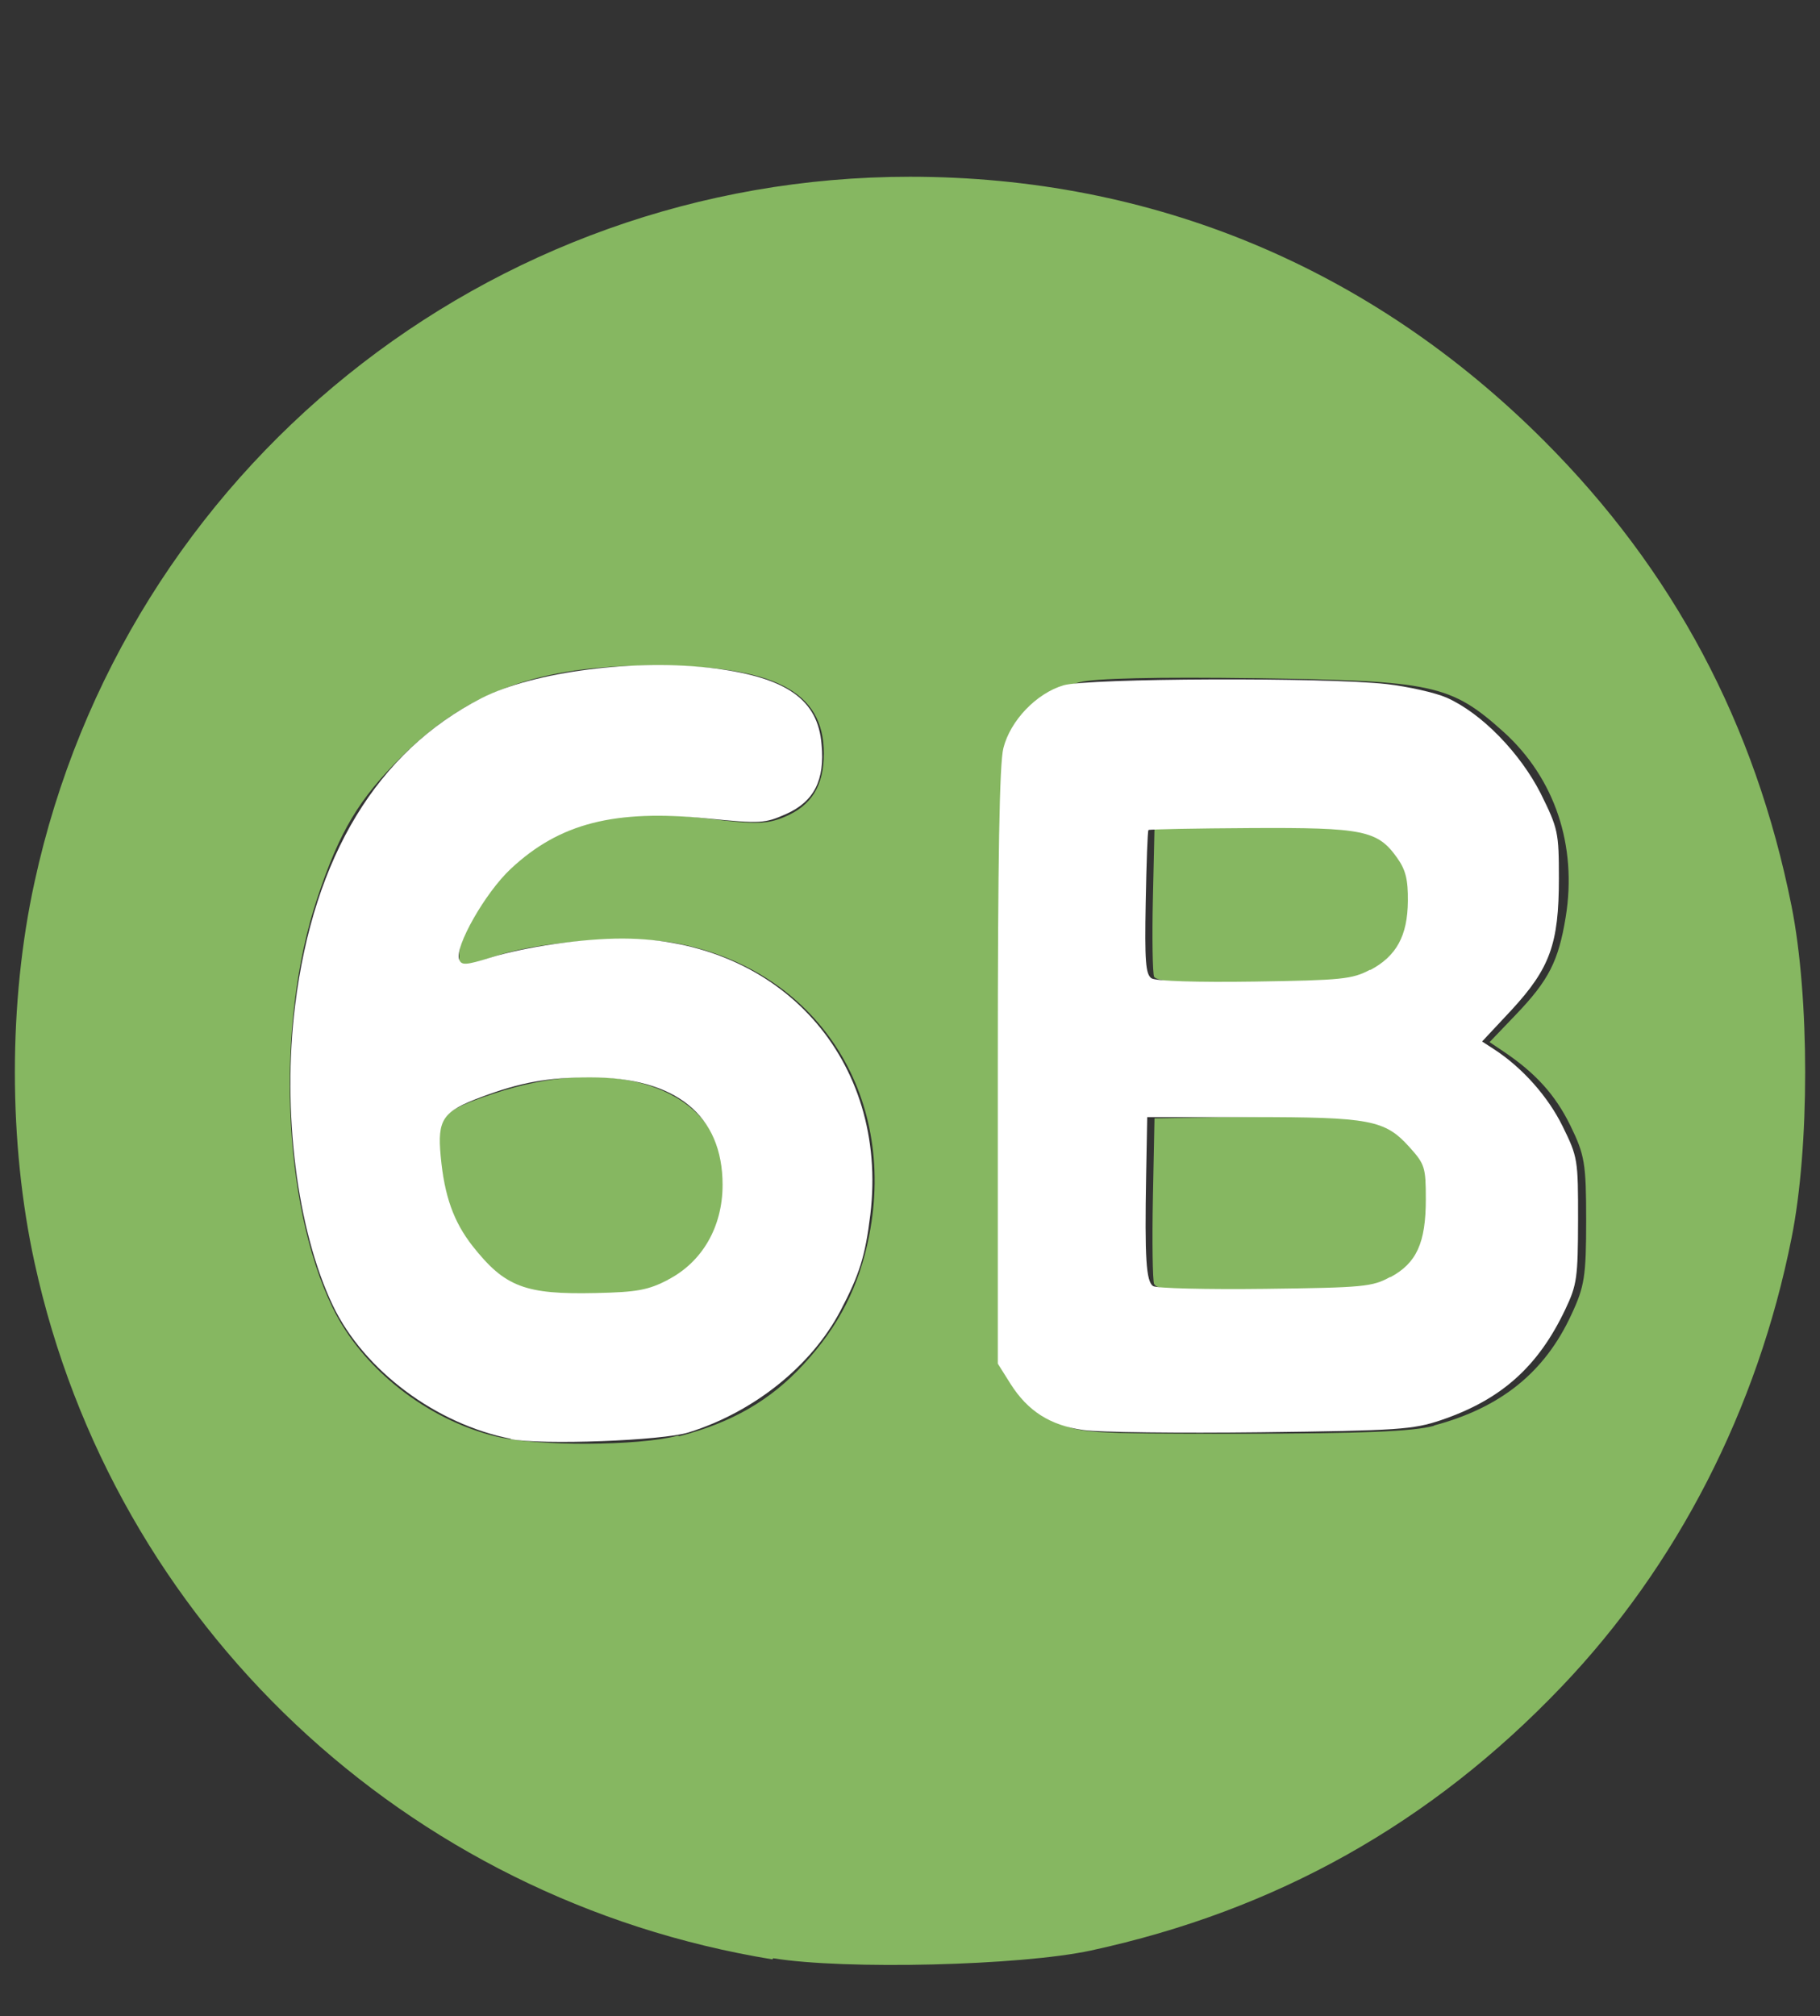
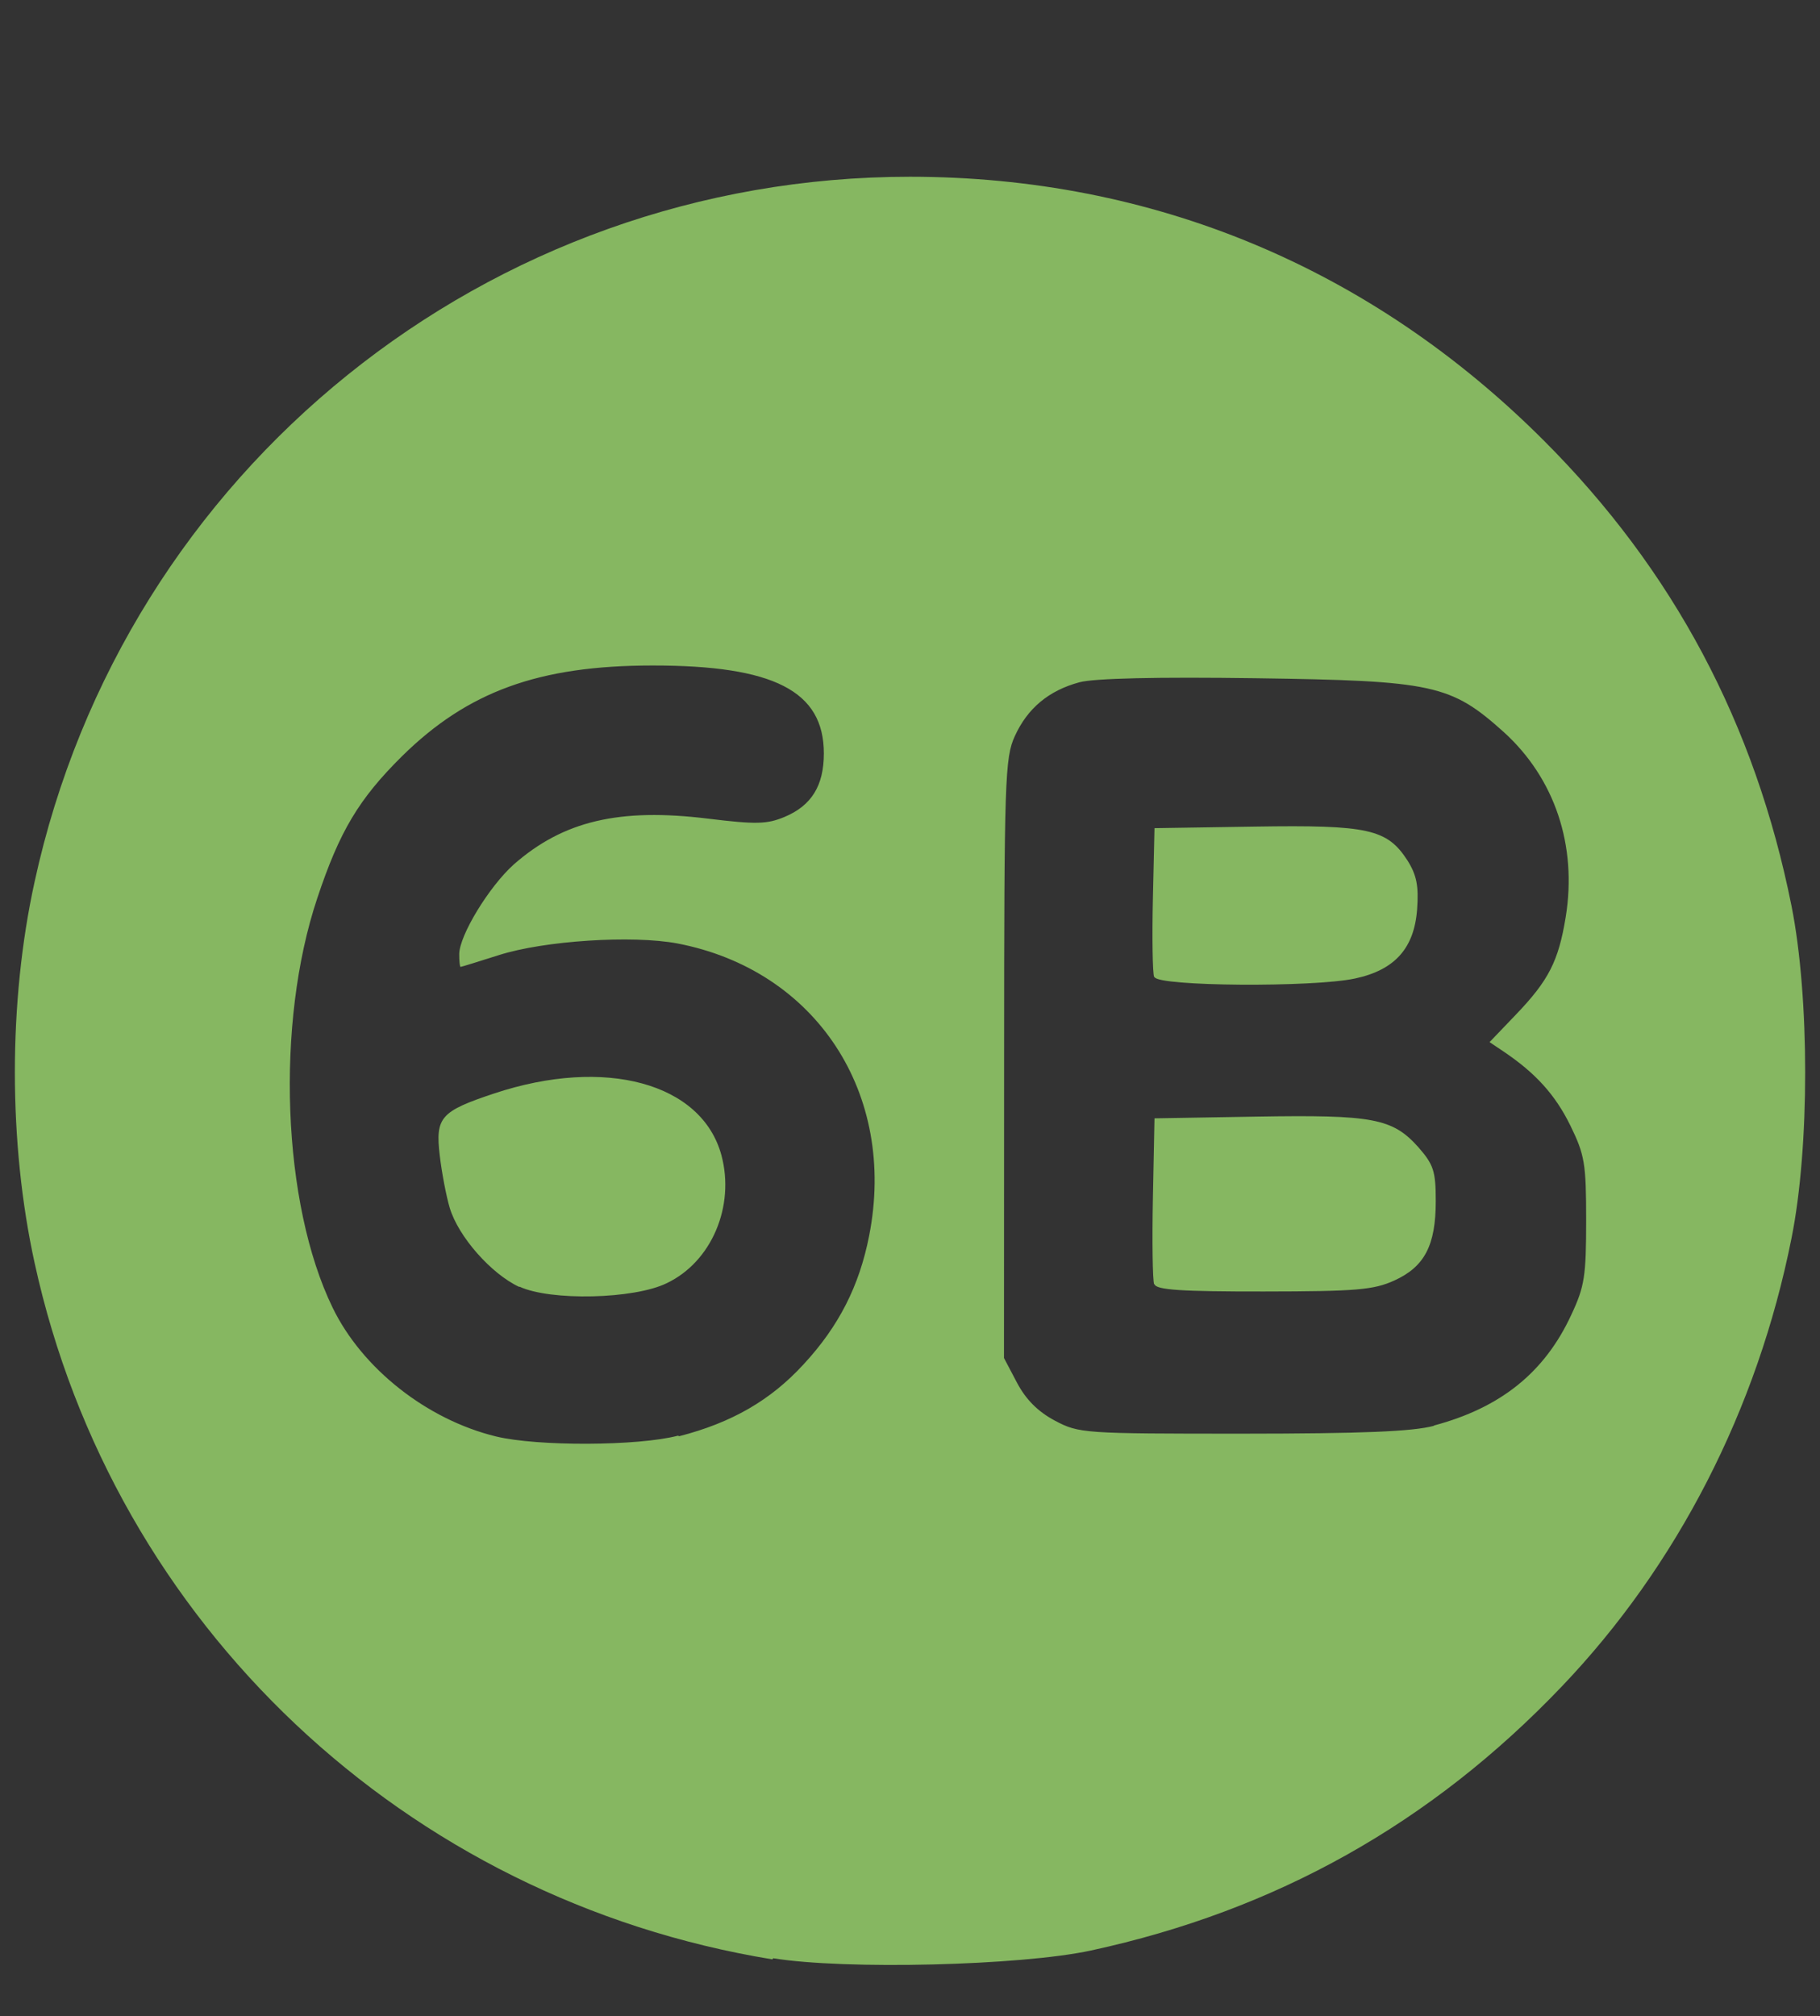
<svg xmlns="http://www.w3.org/2000/svg" width="205" height="227" version="1.1" viewBox="0 0 205 227">
  <rect x="0" y="0" width="205" height="227" fill="#333333" stroke="none" />
  <g transform="translate(-242 11.6)">
    <path d="m329 209c-41.3-6.74-74.2-37.7-83.1-78.4-2.96-13.5-2.97-29.4-8e-3 -42.9 10.1-46.4 51.1-79.4 98.6-79.4 27.3 0 51.9 10.2 71.4 29.7 14.6 14.6 23.8 31.9 27.9 52.4 2.05 10.3 2.05 27.2 0 37.4-3.84 19.3-12.9 36.9-25.9 50.5-14.7 15.4-32.2 25.2-53 29.7-7.88 1.71-27.7 2.19-35.8 0.876zm-10.5-58.9c5.92-1.52 10.3-4.05 14-8.08 3.97-4.28 6.29-8.83 7.4-14.5 3.14-16-5.97-29.9-21.6-32.9-5.09-0.956-15-0.313-20.1 1.31-2.29 0.728-4.23 1.33-4.32 1.33-0.088 4e-3 -0.157-0.64-0.154-1.43 9e-3 -2.12 3.37-7.62 6.14-10.1 5.59-4.91 11.9-6.39 21.9-5.16 5.38 0.659 6.62 0.631 8.6-0.194 3.04-1.27 4.43-3.52 4.43-7.15 0-7.02-5.62-9.91-19.3-9.9-12.8 3e-3 -20.8 2.92-28.2 10.2-4.88 4.83-7.05 8.46-9.56 16-4.72 14.1-3.96 34.4 1.73 46.1 3.32 6.84 10.6 12.6 18.4 14.5 4.67 1.13 16 1.09 20.5-0.087zm-18-16.8c-3.18-1.48-6.87-5.67-7.84-8.9-0.396-1.32-0.905-3.99-1.13-5.92-0.502-4.29 0.089-4.96 6.13-6.97 12.5-4.15 23.4-1.18 25.6 6.96 1.54 5.74-1.11 12-6.16 14.4-3.66 1.8-13.1 2.02-16.6 0.385zm103 15.6c7.52-2 12.5-5.98 15.5-12.5 1.48-3.15 1.66-4.34 1.66-10.6 0-6.41-0.16-7.37-1.79-10.7-1.69-3.44-3.91-5.89-7.51-8.31l-1.58-1.06 2.97-3.1c3.7-3.86 4.8-6.03 5.61-11 1.3-8.05-1.24-15.6-6.97-20.8-5.97-5.36-7.94-5.79-27.9-6.07-11.2-0.156-18.2 5e-3 -19.9 0.454-3.47 0.933-5.86 2.93-7.29 6.08-1.11 2.43-1.19 4.89-1.2 36.3l-0.014 33.7 1.47 2.79c1.01 1.9 2.36 3.25 4.26 4.26 2.72 1.44 3.21 1.47 21.1 1.47 13.5-6e-3 19.2-0.24 21.6-0.885zm-31.5-15.9c-0.175-0.457-0.238-4.85-0.14-9.76l0.179-8.93 11.5-0.194c13.1-0.221 15.3 0.195 18.2 3.42 1.74 1.99 1.98 2.71 1.98 6.1 0 4.98-1.26 7.39-4.68 8.94-2.32 1.05-4.28 1.22-14.7 1.23-9.27 0.011-12.1-0.176-12.3-0.817zm-2e-3 -34.6c-0.176-0.46-0.239-4.42-0.14-8.8l0.181-7.96 11.3-0.175c12.8-0.198 14.9 0.268 17.2 3.82 1.03 1.64 1.27 2.88 1.08 5.49-0.325 4.39-2.51 6.83-6.98 7.79-4.74 1.02-22.2 0.893-22.6-0.161z" style="fill:#86b761;stroke-width:.64" />
-     <path transform="translate(242 -11.6)" d="m57.6 162c-8.47-1.64-16.6-7.71-20.1-15-4.06-8.5-5.74-21.9-4.26-33.8 2.08-16.8 9.29-28.6 21-34.6 5.88-3 17.5-4.48 26.3-3.34 8.08 1.05 11.6 3.52 12 8.56 0.385 4.01-0.856 6.44-4 7.83-2.41 1.07-2.89 1.09-8.82 0.501-10.5-1.05-16.7 0.53-22.2 5.68-2.86 2.67-6.34 8.78-5.8 10.2 0.258 0.673 0.76 0.642 3.51-0.212 3.93-1.22 10.4-2.16 14.9-2.15 17.8 0.05 30 13.7 27.9 31.1-0.563 4.62-1.21 6.71-3.36 10.8-3.24 6.17-9.72 11.4-17.1 13.7-2.95 0.934-16.5 1.44-20.1 0.752zm17.6-17.9c3.89-1.99 6.19-5.96 6.19-10.7 0-7.84-5.26-12.1-14.9-12.1-4.78-2e-3 -7.85 0.552-12.3 2.22-4.34 1.62-4.94 2.5-4.55 6.67 0.418 4.48 1.45 7.36 3.59 10.1 3.65 4.61 5.9 5.47 13.9 5.29 4.62-0.101 5.86-0.327 8.12-1.49z" style="fill:#fff;stop-color:#000000;stroke-width:.205" />
-     <path transform="translate(242 -11.6)" d="m122 161c-3.72-0.527-6.23-2.12-8.18-5.2l-1.43-2.27v-33.4c0-23.5 0.186-34.2 0.628-35.9 0.78-3.1 3.71-6.16 6.76-7.07 2.7-0.81 29.6-0.915 36.4-0.141 2.46 0.283 5.51 0.973 6.77 1.53 3.91 1.73 8.27 6.21 10.6 10.8 1.95 3.94 2.04 4.36 2.04 9.56 0 7.36-1 10.1-5.33 14.8l-3.32 3.55 1.35 0.875c3.17 2.06 6.06 5.3 7.71 8.65 1.72 3.49 1.76 3.75 1.75 10.6-0.012 6.45-0.133 7.3-1.42 10-3.06 6.47-7.22 10.2-14 12.5-3.18 1.07-4.81 1.18-20.3 1.37-9.25 0.111-18.2 3e-3 -19.9-0.239zm34.6-17.2c2.96-1.58 4-3.87 4-8.77 0-3.62-0.107-3.96-1.88-5.92-2.73-3.02-4.43-3.34-17.8-3.34h-11.7l-0.123 6.63c-0.171 9.24-1e-3 11.9 0.791 12.4 0.377 0.251 6.05 0.389 12.6 0.308 11.1-0.138 12.1-0.231 14.1-1.34zm-2.23-34.6c2.93-1.57 4.17-3.84 4.21-7.74 0.023-2.44-0.248-3.53-1.22-4.89-2.19-3.08-3.8-3.41-16.5-3.34-6.23 0.035-11.4 0.134-11.5 0.222s-0.227 3.76-0.311 8.16c-0.125 6.57-9e-3 8.09 0.649 8.53 0.479 0.319 5.14 0.468 11.6 0.371 9.85-0.148 11-0.267 13-1.32z" style="fill:#fff;stop-color:#000000;stroke-width:.205" />
  </g>
</svg>